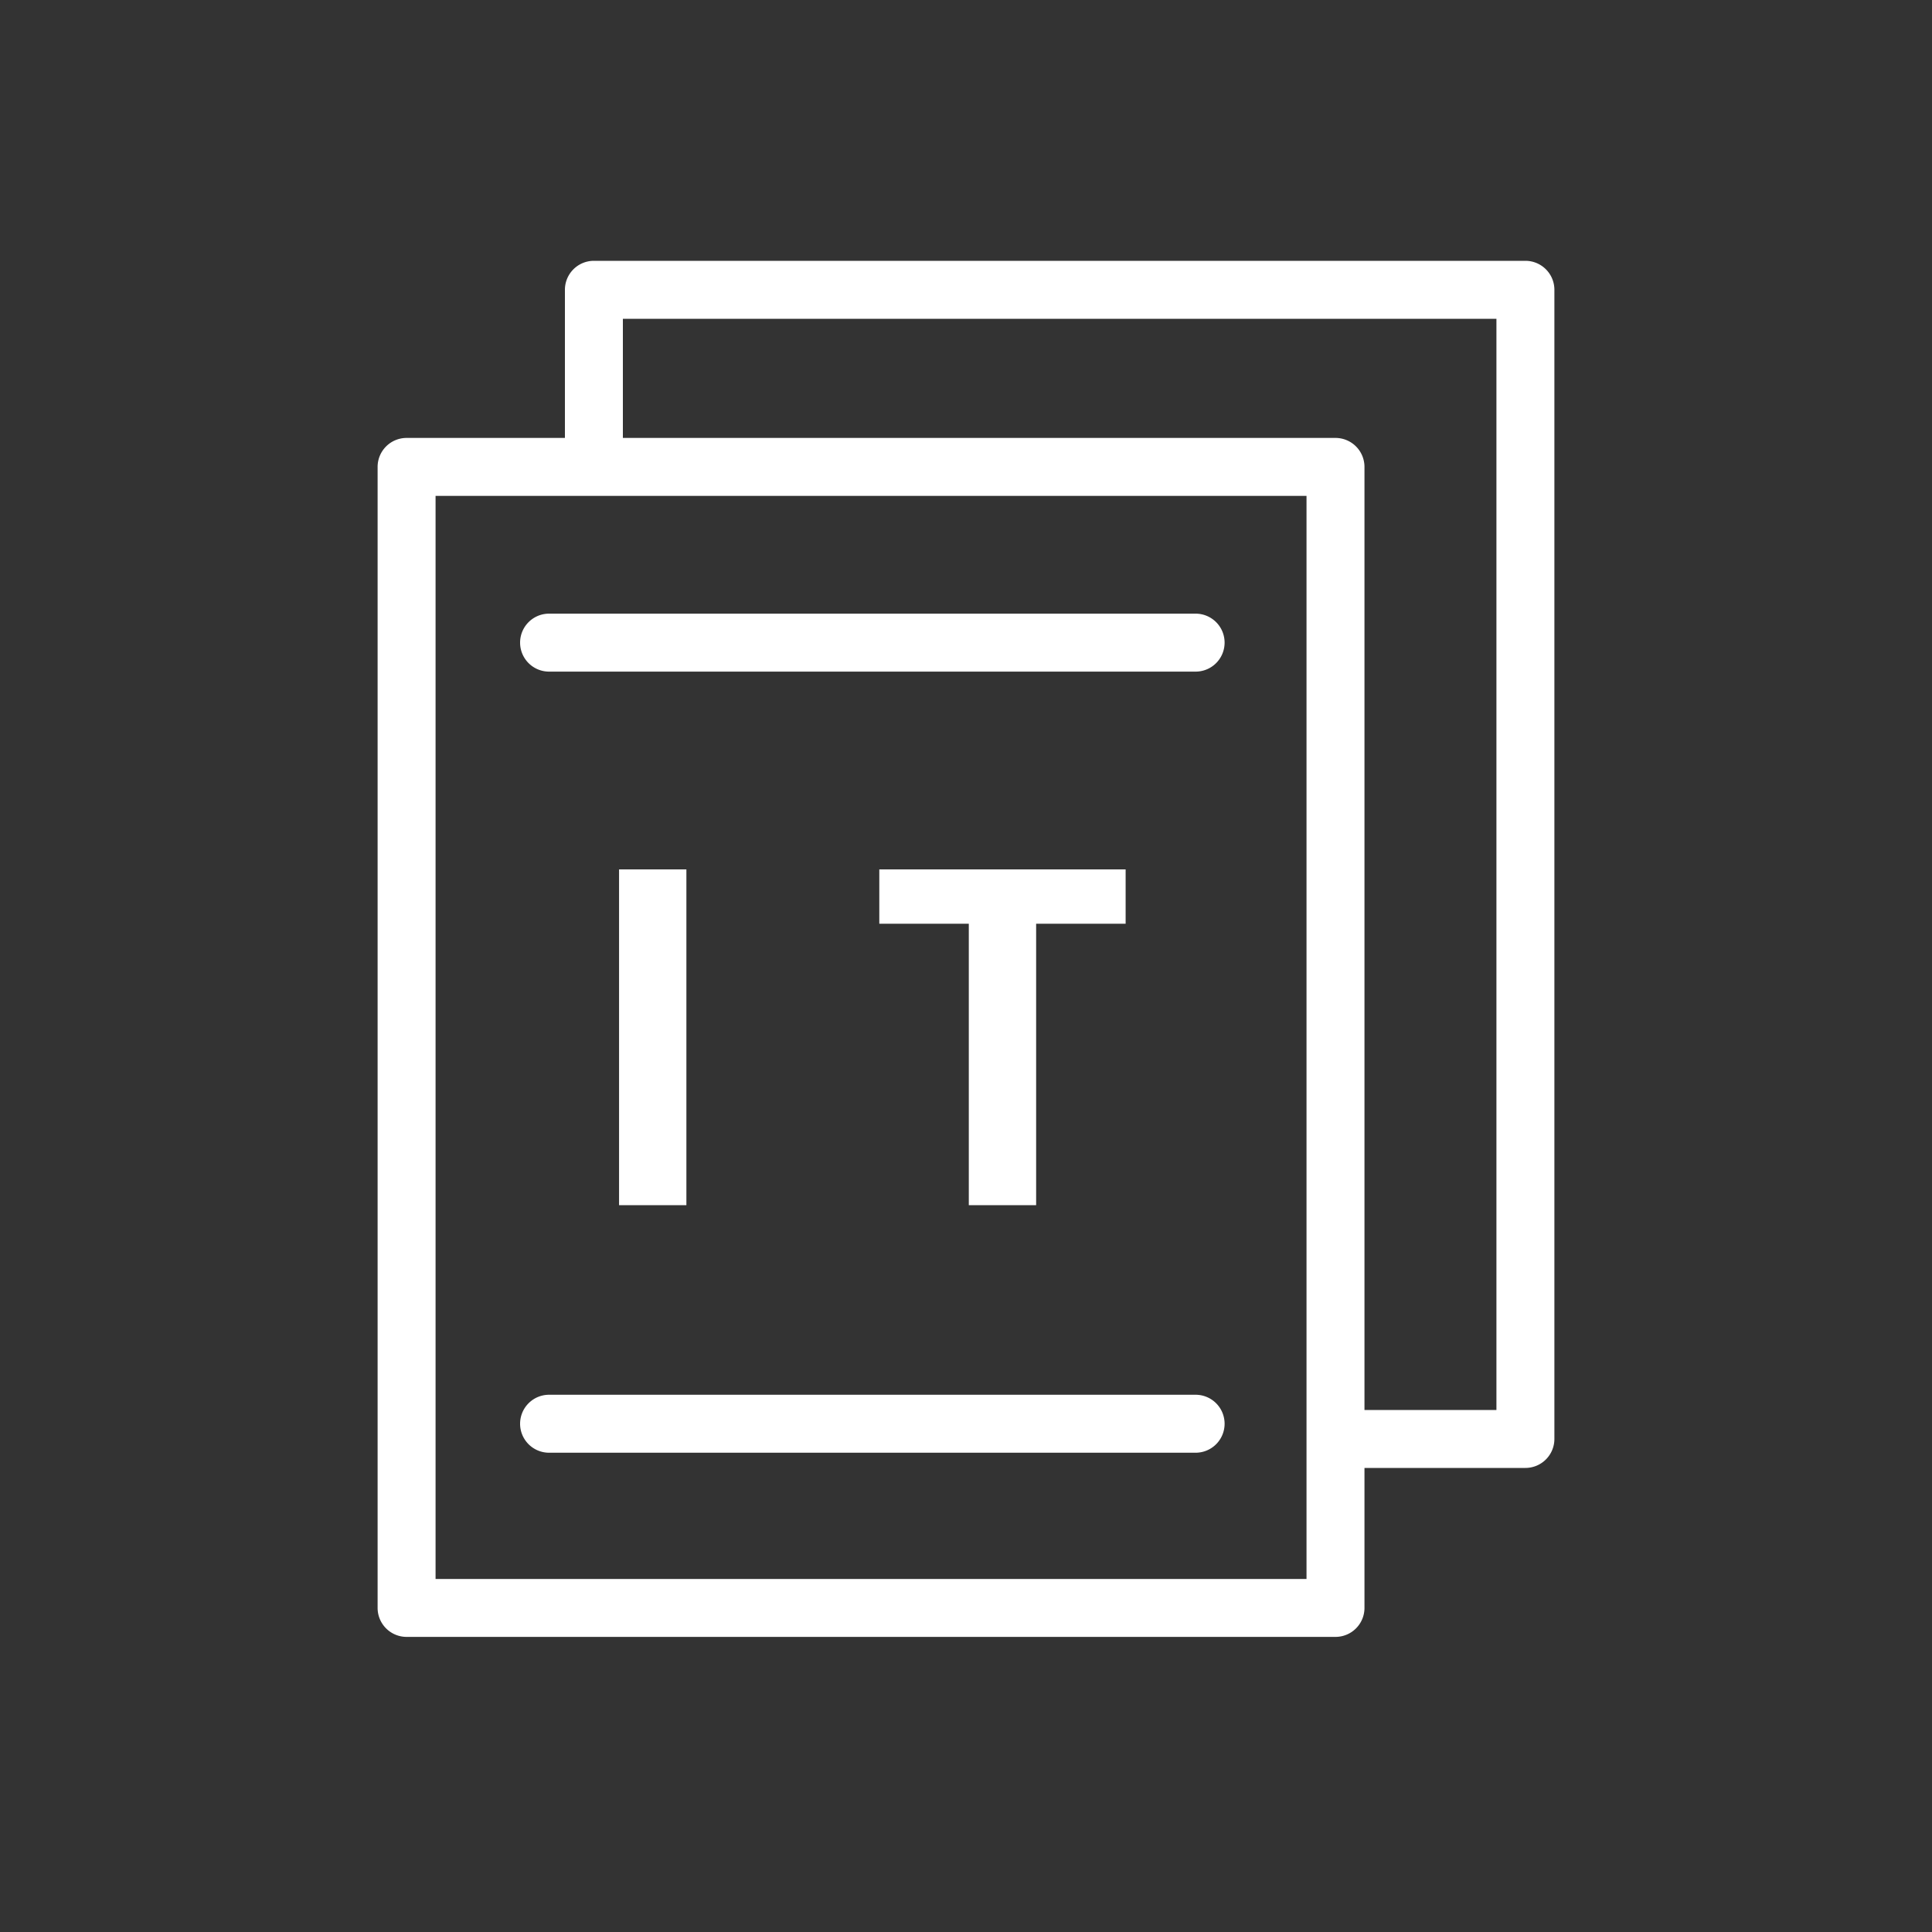
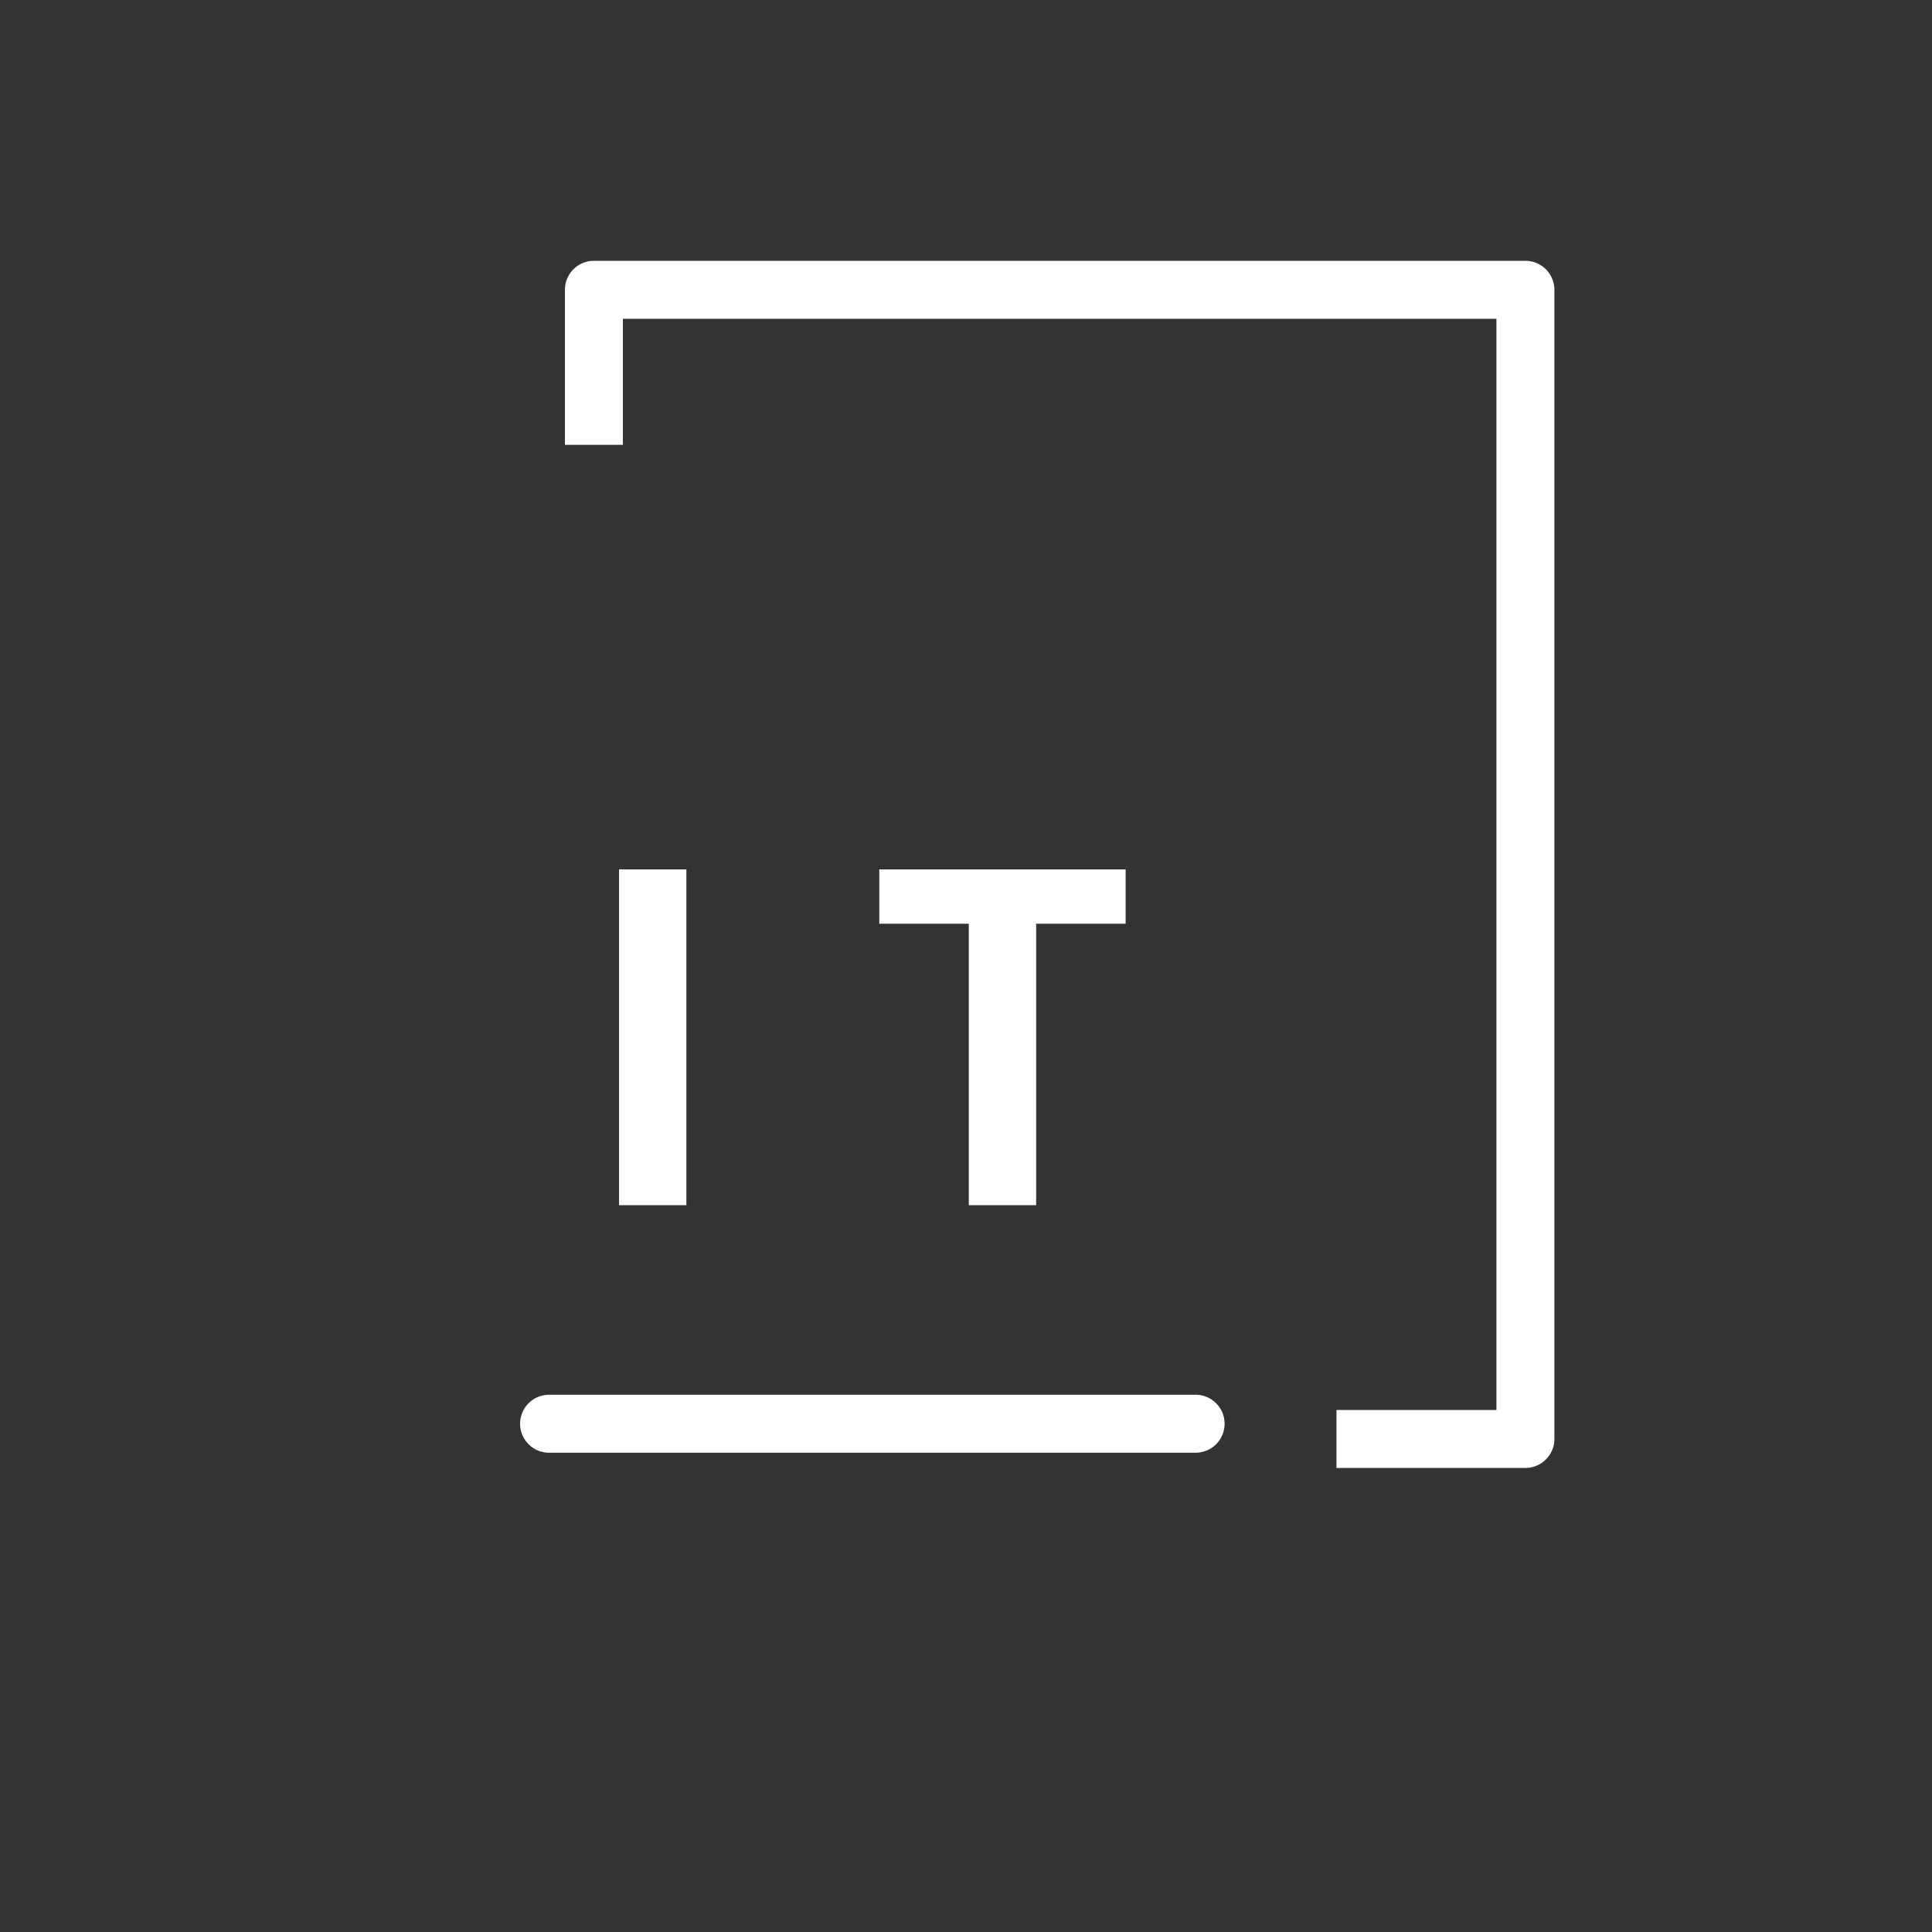
<svg xmlns="http://www.w3.org/2000/svg" width="40" height="40" viewBox="0 0 40 40">
  <rect x="0" y="0" width="40" height="40" fill="#333333" stroke="none" />
  <g transform="translate(-850 -804)">
    <rect width="40" height="40" transform="translate(850 804)" fill="none" />
    <g transform="translate(858.418 810)">
      <path d="M13.386.6H0A.6.6,0,0,1-.6,0,.6.6,0,0,1,0-.6H13.386a.6.6,0,0,1,.6.6A.6.6,0,0,1,13.386.6Z" transform="translate(2.95 23.477)" fill="#fff" />
-       <path d="M13.386.6H0A.6.6,0,0,1-.6,0,.6.6,0,0,1,0-.6H13.386a.6.6,0,0,1,.6.6A.6.6,0,0,1,13.386.6Z" transform="translate(2.95 7.305)" fill="#fff" />
      <path d="M169.973,316.129h-3.912v-1.2h3.312V292.337H151.287v2.61h-1.2v-3.21a.6.6,0,0,1,.6-.6h19.286a.6.6,0,0,1,.6.6v23.793A.6.6,0,0,1,169.973,316.129Z" transform="translate(-146.809 -291.737)" fill="#fff" />
      <path d="M.621.67H2.015V-6.282H.621ZM6.009-5.157H7.862V.67H9.256V-5.157h1.853V-6.282h-5.1Z" transform="translate(3.778 18.282)" fill="#fff" />
-       <path d="M-1059.962-18528.451h19.232a.6.6,0,0,1,.6.6v23.623a.6.6,0,0,1-.6.6h-19.232a.6.6,0,0,1-.6-.6v-23.623A.6.6,0,0,1-1059.962-18528.451Zm18.632,1.2h-18.032v22.424h18.032Z" transform="translate(1059.962 18531.518)" fill="#fff" />
    </g>
  </g>
</svg>